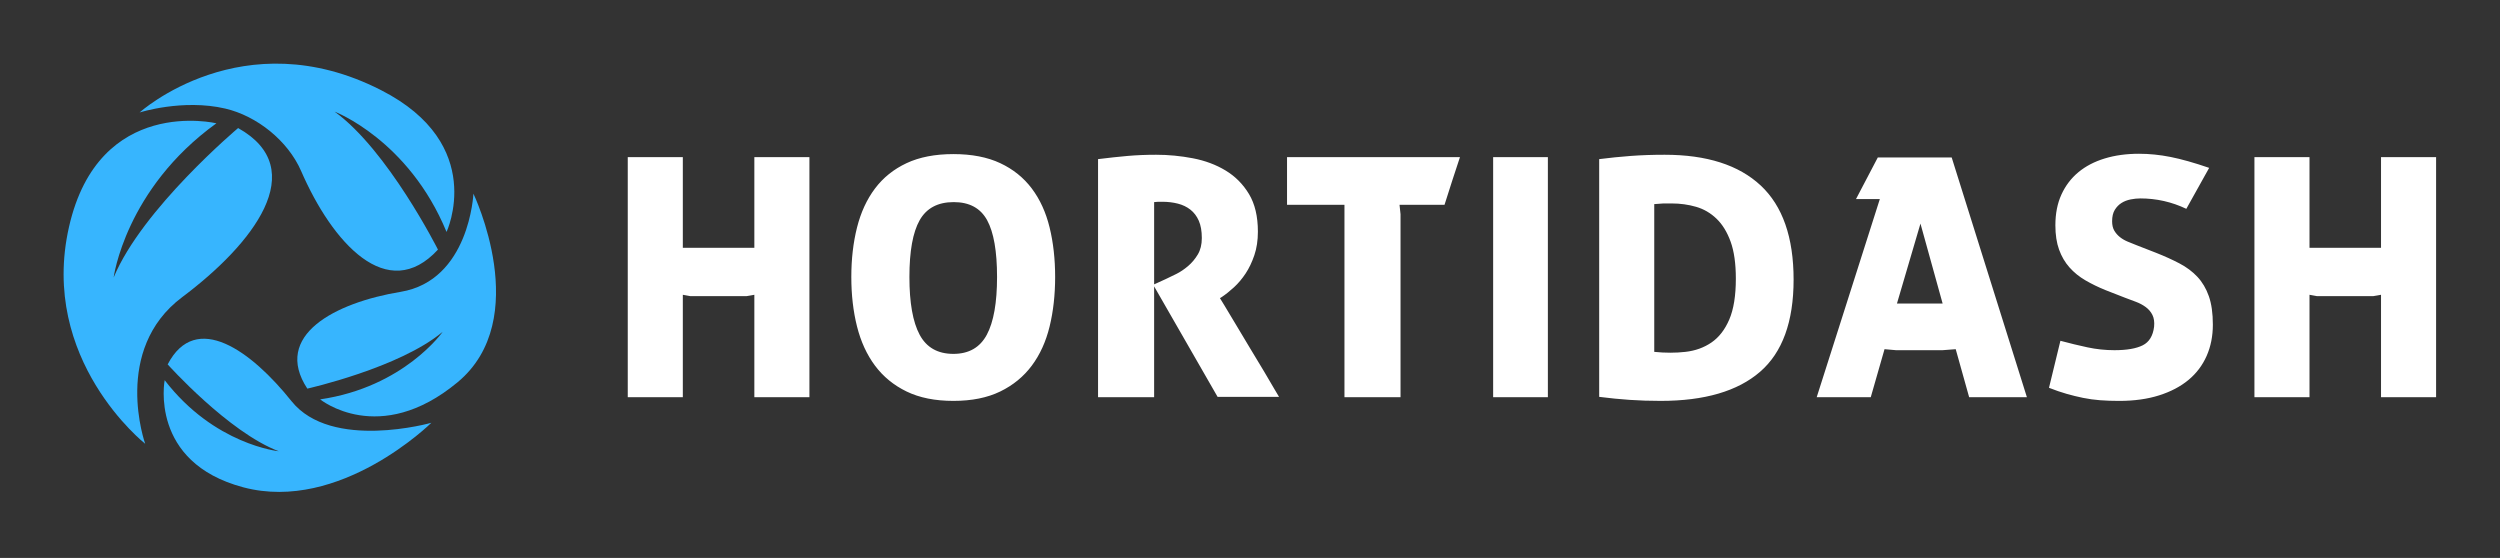
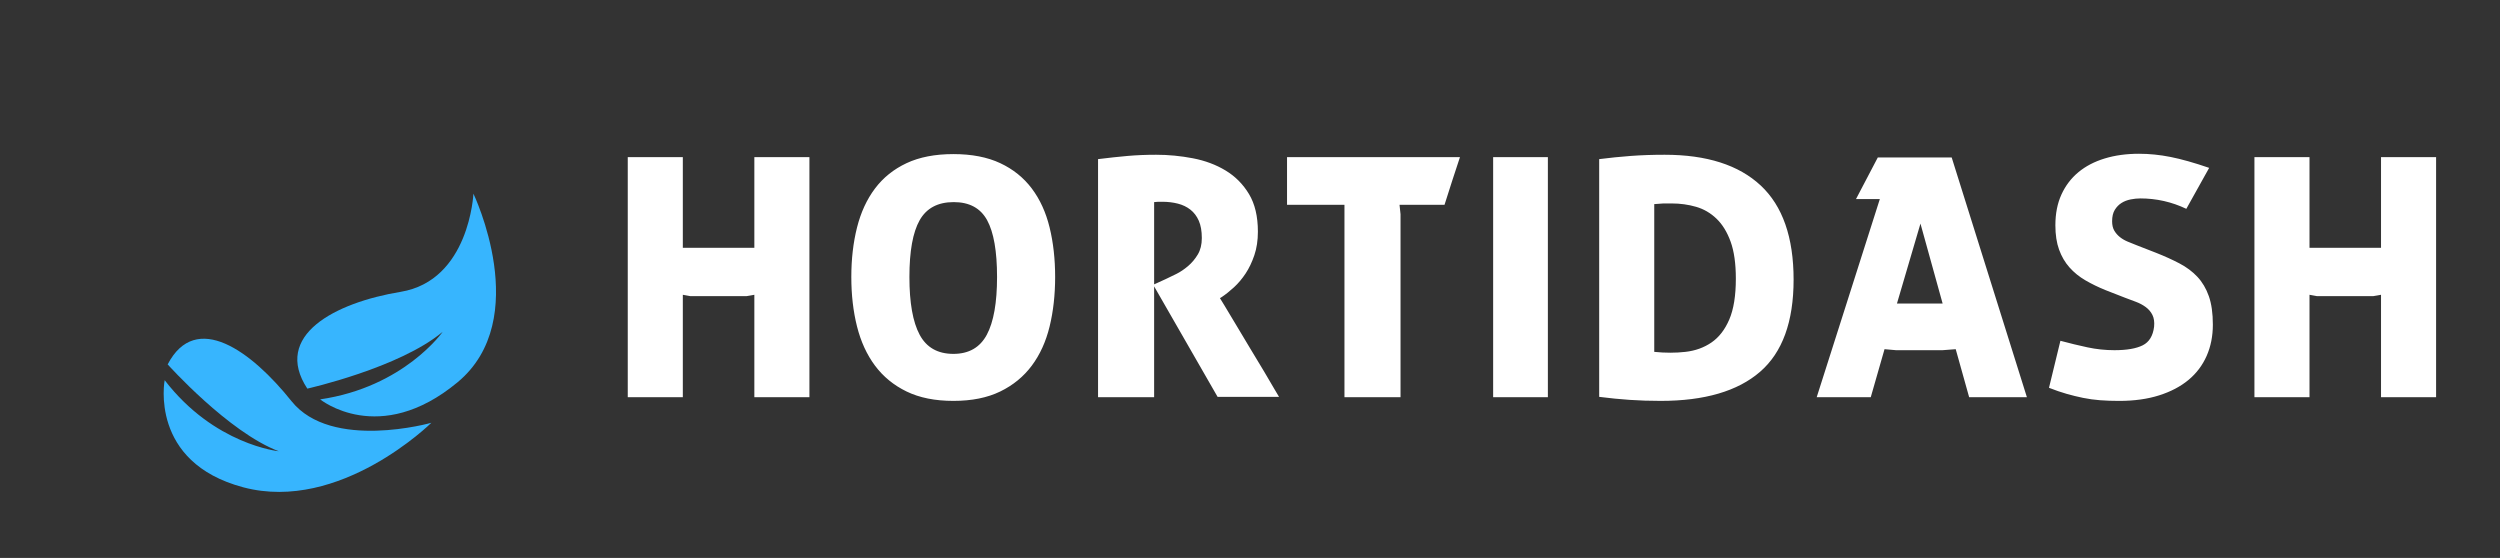
<svg xmlns="http://www.w3.org/2000/svg" version="1.1" width="3162.049" height="705.668" viewBox="0 0 3162.049 705.668">
  <rect x="0" y="0" width="3162.049" height="705.668" fill="#333333" stroke="none" />
  <g transform="scale(8.102) translate(10, 10)">
    <defs id="SvgjsDefs1877" />
    <g id="SvgjsG1878" featureKey="Df7oLJ-0" transform="matrix(0.109,0,0,0.109,-20.263,-18.895)" fill="#37b5fe">
      <g>
-         <path d="M302.1,717.2c0,0-48-134.4,53.1-210.1s185.3-183.2,80-242.1c0,0-137.6,115.8-178.3,214.1c0,0,16.7-126.9,147.2-220.9   c0,0-168.3-40.3-211.1,148.3C149.7,597.2,302.1,717.2,302.1,717.2z" />
        <path d="M712,687.1c0,0-143.2,40.6-200.4-31s-136.9-130.2-177.3-52.6c0,0,87,97.1,159.1,124.4c0,0-92.3-9.3-163.4-101.8   c0,0-22.7,117.6,112.8,153.5C581.3,816.2,712,687.1,712,687.1z" />
        <path d="M772.2,359c0,0-5.6,124.3-104.3,140.6c-94.1,15.5-183.6,62.5-133.6,138.6c0,0,132.4-29.7,193.9-81.4   c0,0-55.3,79.2-175.5,96.8c0,0,84.5,68.7,196.8-24.5C858.4,538.6,772.2,359,772.2,359z" />
-         <path d="M294.1,242.7c0,0,61.8-19.8,122.7-5.6c45,10.5,89.6,45.8,108.6,89.4C570,429.2,649,517.8,721.4,439.1   c0,0-71.7-142.4-148-197.6c0,0,106,40.4,160.3,172.3c0,0,58.8-125.3-93.8-203.1C441.7,109.5,294.1,242.7,294.1,242.7z" />
      </g>
    </g>
    <g id="SvgjsG1879" featureKey="Ua4uQk-0" transform="matrix(2.621,0,0,2.621,84.488,-0.413)" fill="#ffffff">
      <path d="M1.34 5.7 l3.28 -0 l0 5.4 l4.26 0 l0 -5.4 l3.28 0 l0 14.3 l-3.28 0 l0 -6.1 c-0.08 0.013 -0.153 0.027 -0.22 0.04 l-0.24 0.04 l-3.36 0 l-0.44 -0.08 l0 6.1 l-3.28 0 l0 -14.3 z M20.736 20.22 c-1.093 0 -2.023 -0.187 -2.79 -0.56 s-1.393 -0.887 -1.88 -1.54 s-0.843 -1.43 -1.07 -2.33 s-0.34 -1.883 -0.34 -2.95 s0.113 -2.05 0.34 -2.95 s0.583 -1.673 1.07 -2.32 s1.113 -1.15 1.88 -1.51 s1.697 -0.54 2.79 -0.54 s2.023 0.18 2.79 0.54 s1.393 0.863 1.88 1.51 s0.84 1.42 1.06 2.32 s0.33 1.883 0.33 2.95 s-0.11 2.05 -0.33 2.95 s-0.573 1.677 -1.06 2.33 s-1.113 1.167 -1.88 1.54 s-1.697 0.56 -2.79 0.56 z M20.736 17.42 c0.92 0 1.583 -0.38 1.99 -1.14 s0.61 -1.907 0.61 -3.44 s-0.197 -2.66 -0.59 -3.38 s-1.057 -1.08 -1.99 -1.08 c-0.947 0 -1.623 0.36 -2.03 1.08 s-0.61 1.847 -0.61 3.38 s0.203 2.68 0.61 3.44 s1.077 1.14 2.01 1.14 z M29.352 5.82 c0.64 -0.08 1.227 -0.143 1.76 -0.19 s1.1 -0.07 1.7 -0.07 c0.733 0 1.463 0.07 2.19 0.21 s1.377 0.383 1.95 0.73 s1.037 0.813 1.39 1.4 s0.53 1.333 0.53 2.24 c0 0.52 -0.07 0.987 -0.21 1.4 s-0.313 0.777 -0.52 1.09 s-0.437 0.587 -0.69 0.82 s-0.5 0.43 -0.74 0.59 l-0.1 0.06 l0.27 0.44 l0.66 1.1 l0.85 1.42 l0.85 1.41 l0.64 1.09 l0.25 0.42 l-3.66 0 l-3.78 -6.58 l0 6.6 l-3.34 0 l0 -14.18 z M32.692 13.28 l0.7 -0.32 c0.173 -0.08 0.38 -0.18 0.62 -0.3 s0.473 -0.277 0.7 -0.47 s0.42 -0.423 0.58 -0.69 s0.24 -0.593 0.24 -0.98 c0 -0.413 -0.06 -0.757 -0.18 -1.03 s-0.287 -0.493 -0.5 -0.66 s-0.463 -0.287 -0.75 -0.36 s-0.597 -0.11 -0.93 -0.11 l-0.23 0 l-0.25 0.02 l0 4.9 z M44.028 8.54 l-3.42 0 l0 -2.84 l10.3 0 l-0.46 1.4 l-0.46 1.44 l-2.68 0 l0.06 0.56 l0 10.9 l-3.34 0 l0 -11.46 z M52.884 5.7 l3.26 0 l0 14.3 l-3.26 0 l0 -14.3 z M59.2 5.82 c0.627 -0.08 1.253 -0.143 1.88 -0.19 s1.3 -0.07 2.02 -0.07 c2.507 0 4.413 0.61 5.72 1.83 s1.96 3.09 1.96 5.61 c0 2.507 -0.667 4.337 -2 5.49 s-3.307 1.73 -5.92 1.73 c-0.64 0 -1.253 -0.02 -1.84 -0.06 s-1.193 -0.1 -1.82 -0.18 l0 -14.16 z M62.48 17.3 c0.653 0.067 1.273 0.067 1.86 -0 s1.103 -0.253 1.55 -0.56 s0.8 -0.763 1.06 -1.37 s0.39 -1.417 0.39 -2.43 c0 -0.893 -0.103 -1.627 -0.31 -2.2 s-0.487 -1.03 -0.84 -1.37 s-0.76 -0.577 -1.22 -0.71 s-0.943 -0.2 -1.45 -0.2 l-0.49 0 l-0.55 0.04 l0 8.8 z M75.916 8.2 l-1.42 0 l1.3 -2.48 l4.4 0 l4.48 14.28 l-3.44 0 l-0.8 -2.86 l-0.78 0.06 l-2.78 0 l-0.68 -0.06 l-0.82 2.86 l-3.22 0 z M79.656 14.42 l-1.32 -4.76 l-1.4 4.76 l2.72 0 z M89.352 13.62 c-0.427 -0.173 -0.823 -0.367 -1.19 -0.58 s-0.683 -0.47 -0.95 -0.77 s-0.473 -0.653 -0.62 -1.06 s-0.22 -0.89 -0.22 -1.45 c0 -0.693 0.12 -1.303 0.36 -1.83 s0.577 -0.97 1.01 -1.33 s0.957 -0.633 1.57 -0.82 s1.293 -0.28 2.04 -0.28 c0.613 0 1.24 0.063 1.88 0.19 s1.407 0.343 2.3 0.65 l-1.36 2.44 c-0.867 -0.413 -1.78 -0.62 -2.74 -0.62 c-0.187 0 -0.38 0.02 -0.58 0.06 s-0.38 0.11 -0.54 0.21 s-0.293 0.237 -0.4 0.41 s-0.16 0.4 -0.16 0.68 c0 0.227 0.043 0.413 0.13 0.56 s0.197 0.273 0.33 0.38 s0.287 0.197 0.46 0.27 s0.347 0.143 0.52 0.21 l1.18 0.46 c0.507 0.2 0.97 0.41 1.39 0.63 s0.777 0.487 1.07 0.8 s0.52 0.697 0.68 1.15 s0.24 1.02 0.24 1.7 s-0.123 1.3 -0.37 1.86 s-0.607 1.037 -1.08 1.43 s-1.057 0.7 -1.75 0.92 s-1.487 0.33 -2.38 0.33 c-0.413 0 -0.793 -0.013 -1.14 -0.04 s-0.683 -0.073 -1.01 -0.14 s-0.653 -0.147 -0.98 -0.24 s-0.677 -0.213 -1.05 -0.36 l0.68 -2.8 c0.547 0.147 1.083 0.277 1.61 0.39 s1.063 0.17 1.61 0.17 c0.733 0 1.293 -0.097 1.68 -0.29 s0.613 -0.563 0.68 -1.11 c0.027 -0.28 -0.007 -0.513 -0.1 -0.7 s-0.227 -0.343 -0.4 -0.47 s-0.367 -0.23 -0.58 -0.31 l-0.64 -0.24 z M98.228 5.7 l3.28 -0 l0 5.4 l4.26 0 l0 -5.4 l3.28 0 l0 14.3 l-3.28 0 l0 -6.1 c-0.08 0.013 -0.153 0.027 -0.22 0.04 l-0.24 0.04 l-3.36 0 l-0.44 -0.08 l0 6.1 l-3.28 0 l0 -14.3 z" />
    </g>
  </g>
</svg>